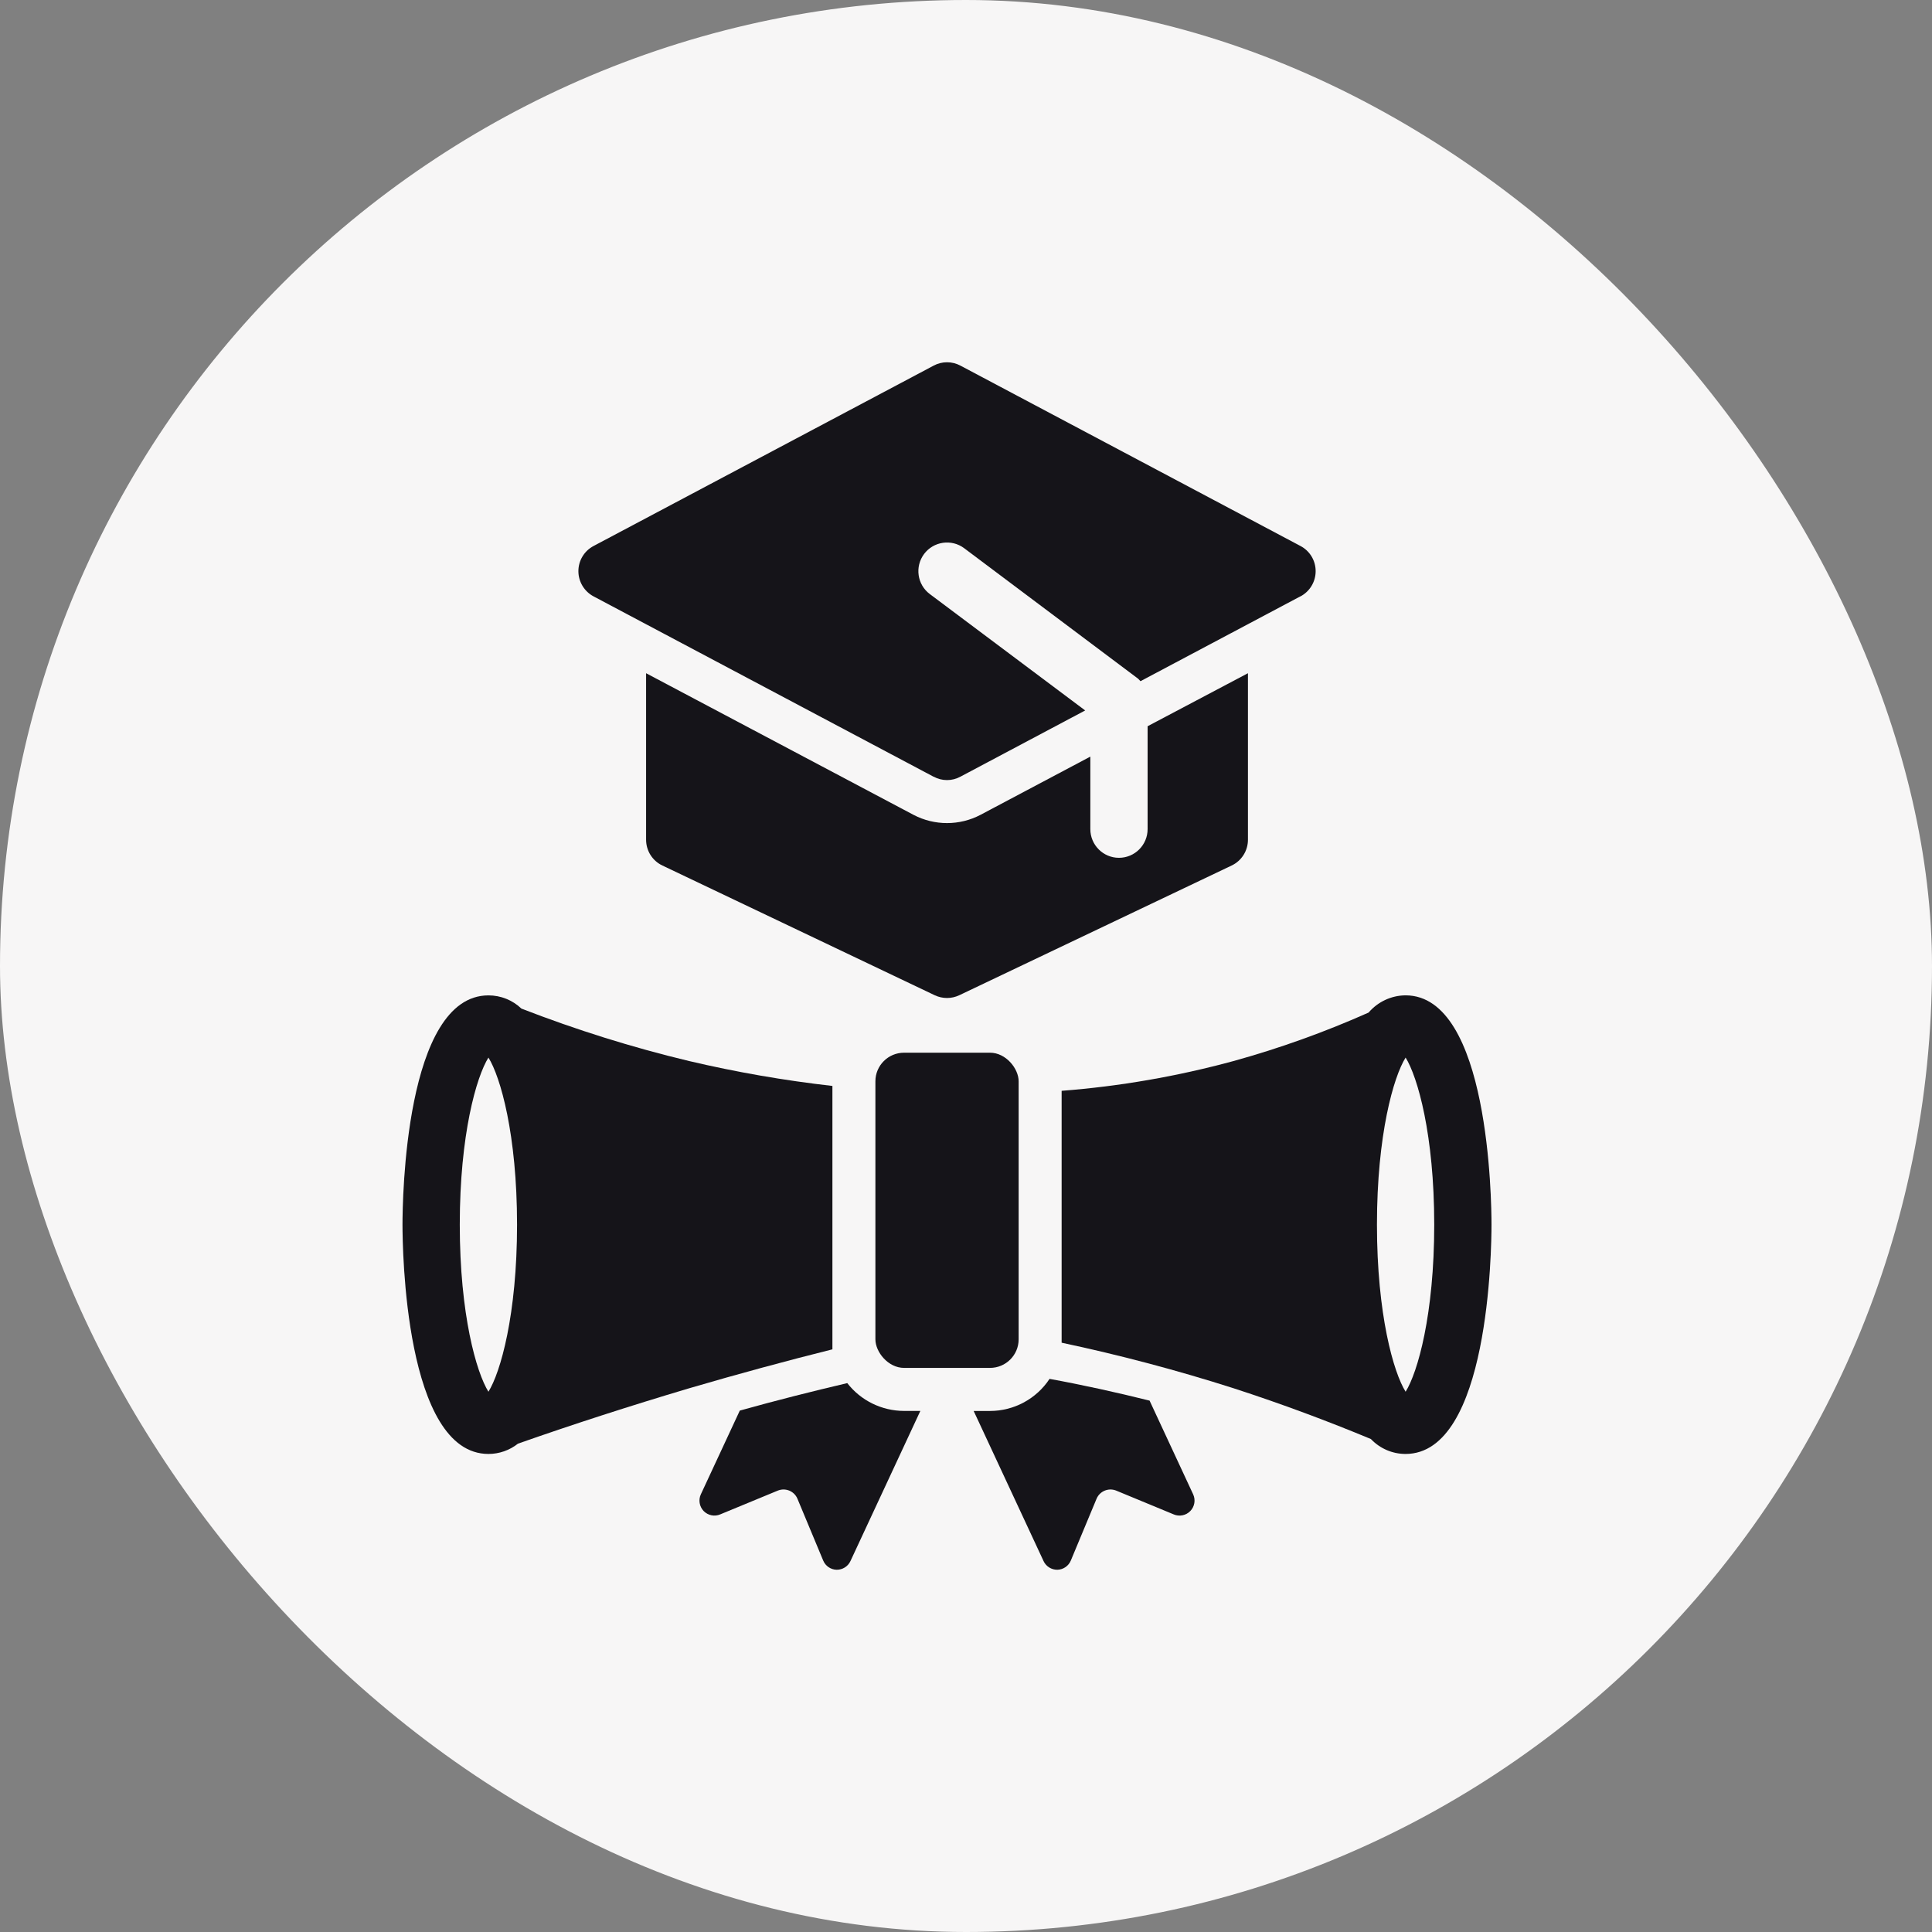
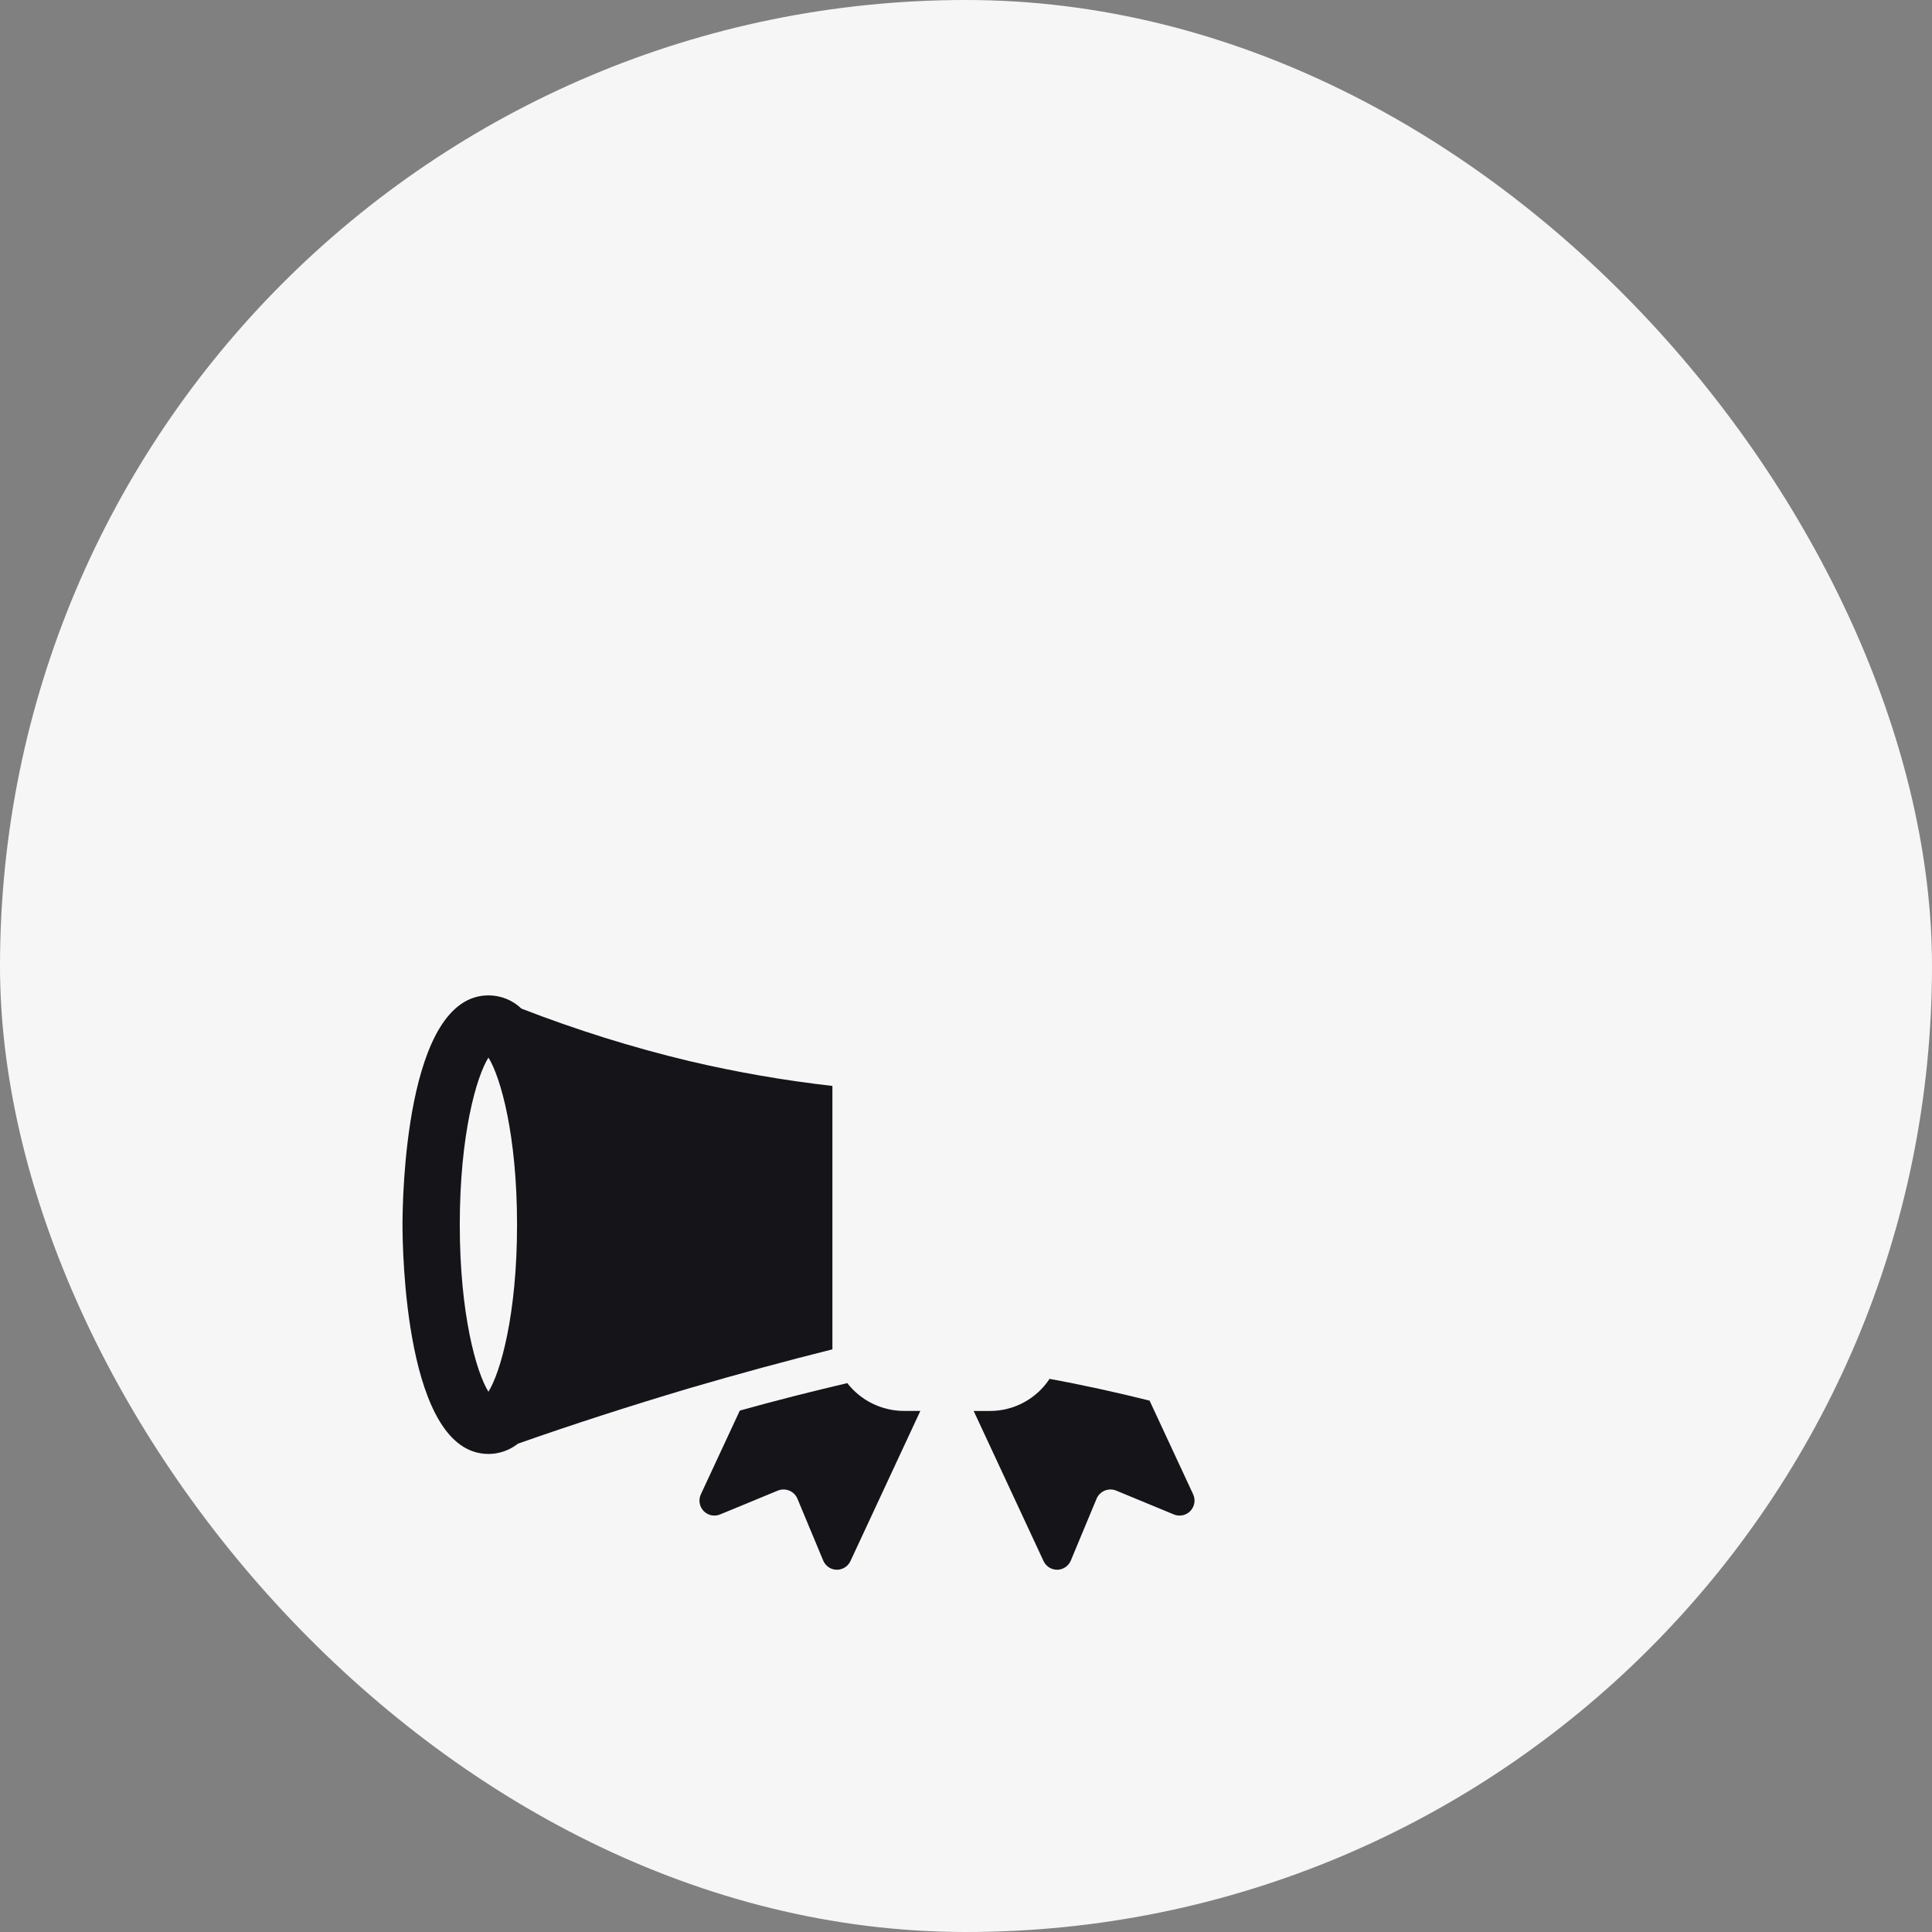
<svg xmlns="http://www.w3.org/2000/svg" width="48" height="48" viewBox="0 0 48 48" fill="none">
  <rect x="0" y="0" width="48" height="48" fill="#808080" stroke="none" />
  <rect width="48" height="48" rx="24" fill="#F7F6F6" />
  <path d="M25.927 38.785C25.989 38.918 26.124 39.002 26.27 39C26.417 38.997 26.548 38.906 26.604 38.772L27.245 37.233C27.325 37.047 27.54 36.957 27.73 37.033L29.161 37.625C29.302 37.685 29.467 37.651 29.573 37.541C29.68 37.431 29.708 37.266 29.644 37.127L28.561 34.798C27.728 34.591 26.895 34.407 26.077 34.258V34.256C25.75 34.754 25.193 35.055 24.596 35.055H24.19L24.24 35.161L25.927 38.785Z" fill="#151419" />
  <path d="M17.412 37.127C17.348 37.265 17.376 37.431 17.483 37.542C17.59 37.651 17.754 37.685 17.895 37.624L19.326 37.033C19.516 36.957 19.731 37.046 19.811 37.233L20.452 38.771C20.508 38.906 20.639 38.997 20.786 39C20.933 39.002 21.067 38.918 21.129 38.785L22.816 35.161L22.866 35.054H22.46C21.909 35.053 21.388 34.798 21.05 34.363C20.168 34.57 19.27 34.797 18.38 35.046L17.412 37.127Z" fill="#151419" />
-   <path d="M34.059 35.752C34.284 35.989 34.595 36.123 34.92 36.123C36.999 36.123 37.056 31.011 37.056 30.426C37.056 29.843 36.999 24.729 34.92 24.729C34.567 24.732 34.233 24.888 34.002 25.157C32.916 25.641 31.795 26.043 30.648 26.361C29.252 26.741 27.82 26.99 26.376 27.101V33.359C27.819 33.665 29.245 34.043 30.648 34.491C31.859 34.884 32.998 35.311 34.059 35.752ZM35.633 30.426C35.633 32.662 35.221 34.1 34.922 34.577C34.623 34.1 34.21 32.661 34.21 30.426C34.21 28.19 34.623 26.752 34.922 26.275C35.219 26.752 35.633 28.19 35.633 30.426Z" fill="#151419" />
  <path d="M12.136 24.73C10.057 24.73 10 29.841 10 30.426C10 31.01 10.057 36.123 12.136 36.123C12.402 36.123 12.661 36.032 12.869 35.867C14.229 35.389 15.646 34.931 17.12 34.492C18.338 34.135 19.525 33.813 20.681 33.524V26.98C19.482 26.844 18.294 26.637 17.12 26.361C15.704 26.022 14.312 25.585 12.954 25.058C12.734 24.847 12.441 24.73 12.136 24.73ZM11.423 30.426C11.423 28.19 11.836 26.752 12.135 26.275C12.434 26.752 12.846 28.191 12.846 30.426C12.846 32.663 12.434 34.1 12.135 34.577C11.837 34.1 11.423 32.663 11.423 30.426Z" fill="#151419" />
-   <path d="M22.461 26.154H24.597C24.991 26.154 25.308 26.548 25.308 26.865V33.274C25.308 33.668 24.989 33.985 24.597 33.985H22.461C22.067 33.985 21.749 33.592 21.749 33.274V26.865C21.749 26.472 22.068 26.154 22.461 26.154Z" fill="#151419" />
-   <path d="M32.308 13.564L23.864 9.085C23.654 8.972 23.403 8.972 23.194 9.085L14.749 13.564C14.516 13.686 14.37 13.927 14.37 14.19C14.37 14.453 14.516 14.695 14.749 14.818L23.194 19.297V19.295C23.403 19.41 23.654 19.41 23.864 19.295L26.961 17.651L23.102 14.76C22.786 14.524 22.724 14.078 22.959 13.763C23.195 13.449 23.641 13.385 23.956 13.621L28.228 16.826C28.268 16.852 28.304 16.887 28.335 16.924L32.308 14.816V14.818C32.542 14.695 32.687 14.453 32.687 14.19C32.687 13.927 32.542 13.686 32.308 13.564Z" fill="#151419" />
-   <path d="M24.361 20.244C23.841 20.518 23.216 20.518 22.695 20.244L16.052 16.726V20.862C16.052 21.137 16.209 21.387 16.458 21.504L23.222 24.726C23.416 24.818 23.64 24.818 23.834 24.726L30.599 21.504C30.847 21.387 31.005 21.137 31.005 20.862V16.726L28.512 18.043V20.6V20.599C28.512 20.992 28.194 21.312 27.8 21.312C27.407 21.312 27.089 20.992 27.089 20.599V18.798L24.361 20.244Z" fill="#151419" />
</svg>